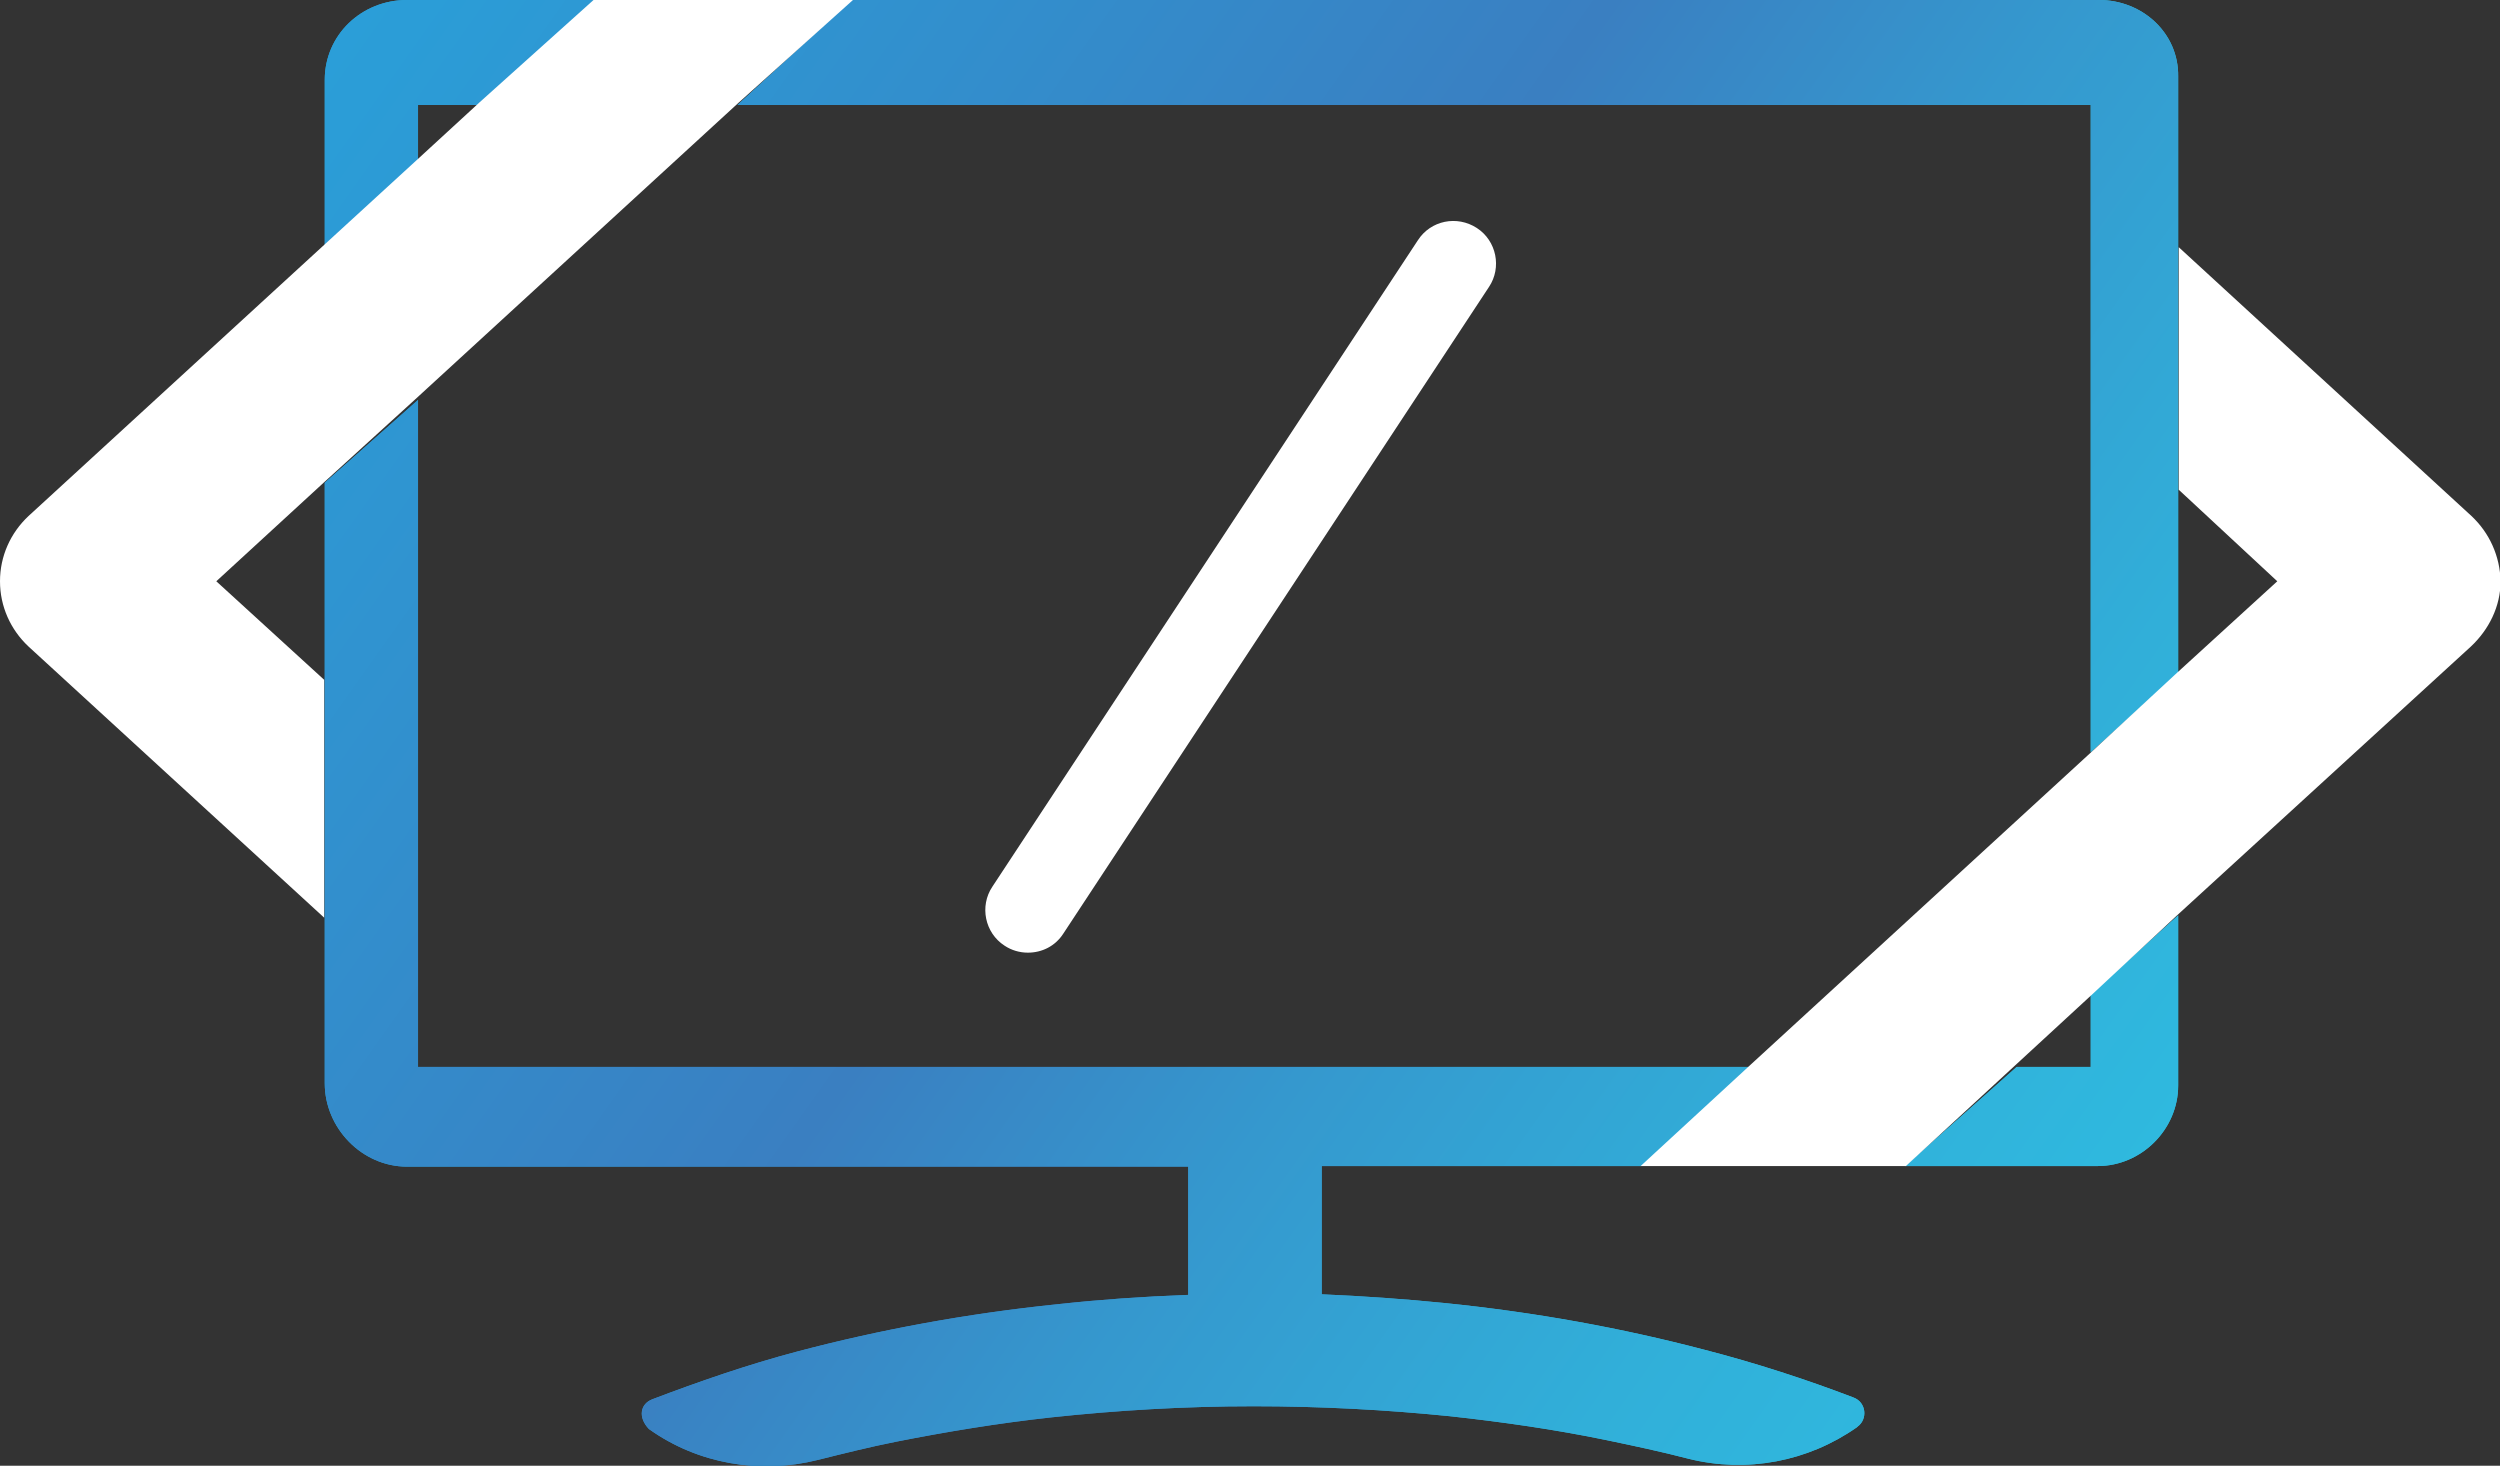
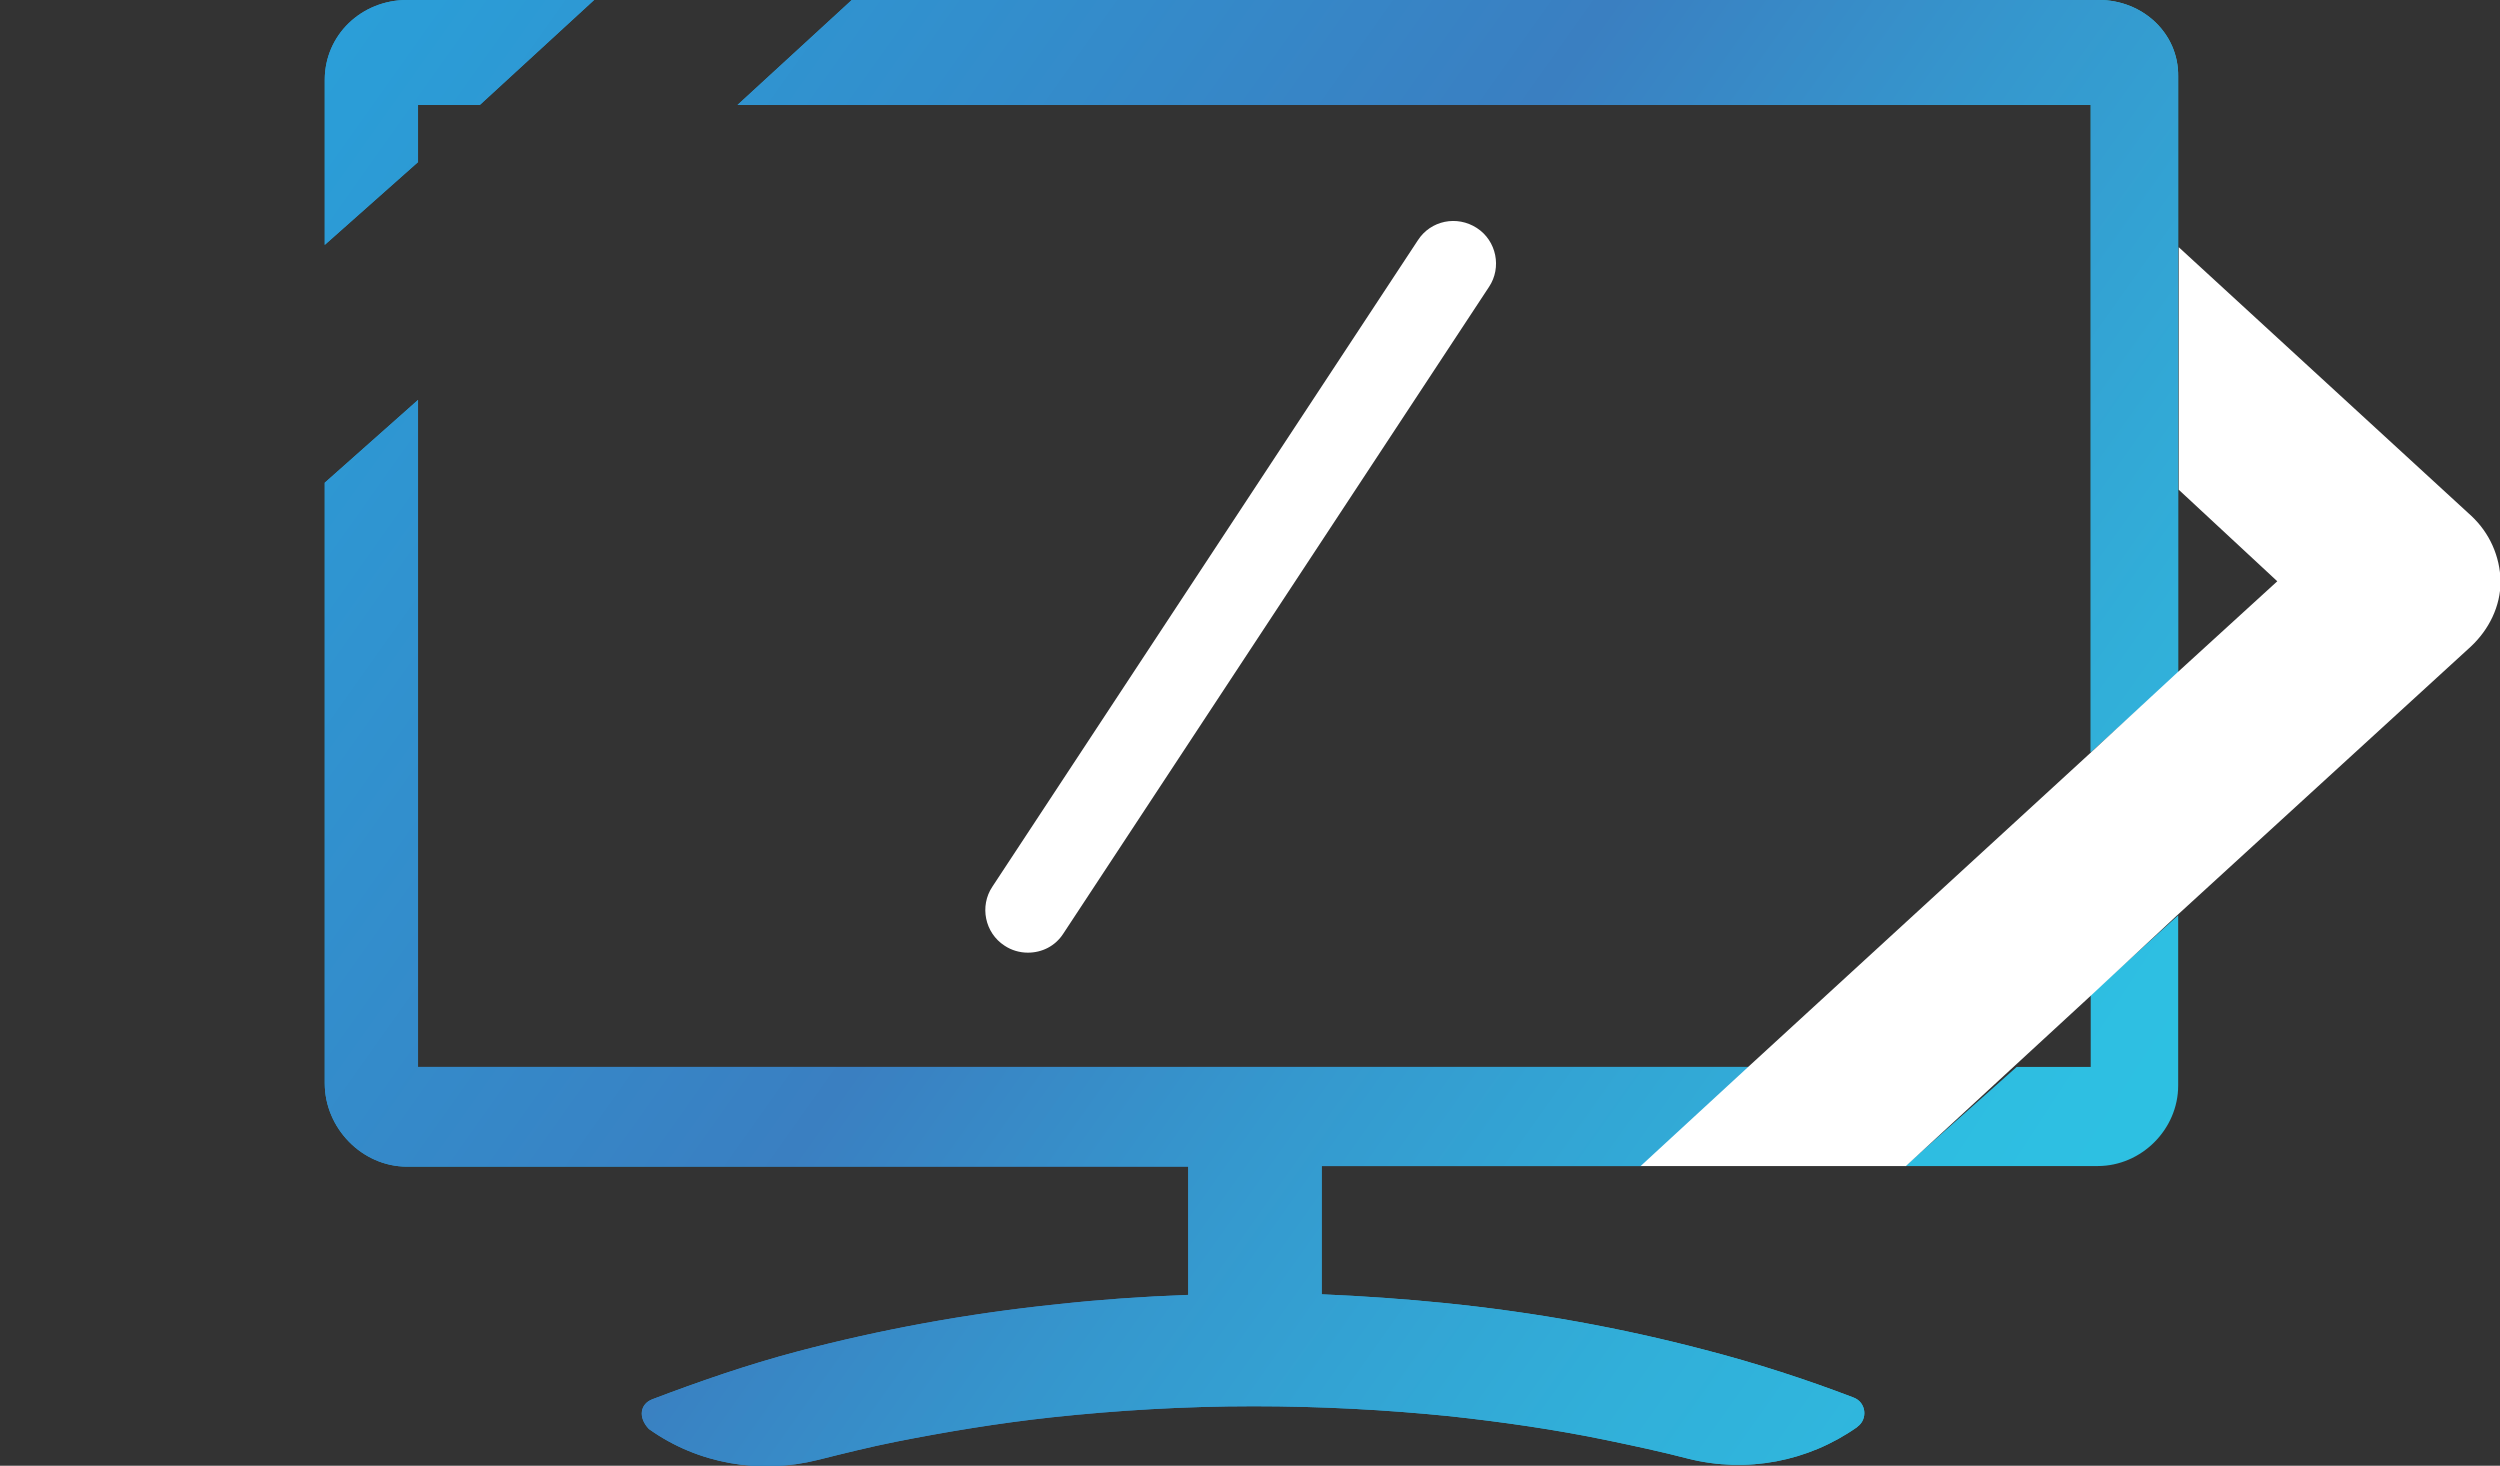
<svg xmlns="http://www.w3.org/2000/svg" version="1.1" x="0px" y="0px" width="428.8px" height="251.4px" viewBox="0 0 428.8 251.4" enable-background="new 0 0 428.8 251.4" xml:space="preserve">
  <rect x="0" y="0" width="428.8" height="251.4" fill="#333333" stroke="none" />
  <defs>
</defs>
  <g>
    <g>
      <g>
        <linearGradient id="SVGID_1_" gradientUnits="userSpaceOnUse" x1="52.317" y1="3.844" x2="375.312" y2="213.302">
          <stop offset="0" style="stop-color:#26A7DF" />
          <stop offset="0.172" style="stop-color:#2B9DD7" />
          <stop offset="0.465" style="stop-color:#3981C3" />
          <stop offset="0.487" style="stop-color:#3A7FC1" />
          <stop offset="0.606" style="stop-color:#3598CE" />
          <stop offset="0.749" style="stop-color:#31AFD9" />
          <stop offset="0.884" style="stop-color:#2EBDE1" />
          <stop offset="1" style="stop-color:#2DC2E3" />
        </linearGradient>
        <path fill="url(#SVGID_1_)" d="M71.7,18h10.6l19.6-18H69.8C62,0,55.7,6,55.7,13.7V42l16-14.2V18z" />
        <linearGradient id="SVGID_2_" gradientUnits="userSpaceOnUse" x1="60.512" y1="-9.367" x2="382.476" y2="199.421">
          <stop offset="0" style="stop-color:#26A7DF" />
          <stop offset="0.172" style="stop-color:#2B9DD7" />
          <stop offset="0.465" style="stop-color:#3981C3" />
          <stop offset="0.487" style="stop-color:#3A7FC1" />
          <stop offset="0.606" style="stop-color:#3598CE" />
          <stop offset="0.749" style="stop-color:#31AFD9" />
          <stop offset="0.884" style="stop-color:#2EBDE1" />
          <stop offset="1" style="stop-color:#2DC2E3" />
        </linearGradient>
        <path fill="url(#SVGID_2_)" d="M358.7,183h-12.8l-19.1,17h33c7.5,0,13.8-6.3,13.8-13.8v-29.2l-15,13.6V183z" />
        <linearGradient id="SVGID_3_" gradientUnits="userSpaceOnUse" x1="126.719" y1="64.5" x2="373.663" y2="64.5">
          <stop offset="0" style="stop-color:#26A7DF" />
          <stop offset="0.172" style="stop-color:#2B9DD7" />
          <stop offset="0.465" style="stop-color:#3981C3" />
          <stop offset="0.487" style="stop-color:#3A7FC1" />
          <stop offset="0.606" style="stop-color:#3598CE" />
          <stop offset="0.749" style="stop-color:#31AFD9" />
          <stop offset="0.884" style="stop-color:#2EBDE1" />
          <stop offset="1" style="stop-color:#2DC2E3" />
        </linearGradient>
        <path fill="url(#SVGID_3_)" d="M360,0h-33.2h-45.4h-3.8h-30.2h-66.3h-31.2h-3.8l-19.6,18h23.4h31.2h66.3h30.2h23.4h45.4h12.2     v10.7v41.6V129l15-13.6V84V42.4V13.1C373.7,5.7,367.5,0,360,0z" />
        <linearGradient id="SVGID_4_" gradientUnits="userSpaceOnUse" x1="55.663" y1="159.987" x2="319.767" y2="159.987">
          <stop offset="0" style="stop-color:#26A7DF" />
          <stop offset="0.172" style="stop-color:#2B9DD7" />
          <stop offset="0.465" style="stop-color:#3981C3" />
          <stop offset="0.487" style="stop-color:#3A7FC1" />
          <stop offset="0.606" style="stop-color:#3598CE" />
          <stop offset="0.749" style="stop-color:#31AFD9" />
          <stop offset="0.884" style="stop-color:#2EBDE1" />
          <stop offset="1" style="stop-color:#2DC2E3" />
        </linearGradient>
        <path fill="url(#SVGID_4_)" d="M317.9,239.7c-8.1-3.1-16.7-5.9-25.6-8.2c-14.1-3.7-28.8-6.4-44.5-8c-6.9-0.7-14.1-1.2-21.1-1.5     v-22h20.9h30.2h3.7l19.1-17h-22.7h-30.2h-66.3h-31.2h-22.7H82.9H71.7v-11.4v-40.8V68.6l-16,14.2v33.9v40.8v28.3     c0,7.7,6.4,14.3,14.1,14.3h32.2h44.5h3.7h31.2h22.4v22c-8,0.3-15.1,0.8-22.4,1.6c-15.6,1.6-30.6,4.4-44.6,8.1     c-8.7,2.3-17,5.2-24.9,8.2c-2.1,0.8-2.5,3.1-0.6,5.1h0c8.4,6,19,7.8,29,5.3c4.4-1.1,8.8-2.2,13.3-3.1c8.6-1.7,17.6-3.2,26.8-4.2     c11.2-1.2,22.8-1.9,34.6-1.9c11.5,0,22.7,0.6,33.6,1.7c9.2,1,18.2,2.3,26.9,4.1c4.8,1,9.5,2,14.1,3.2c10,2.5,20.5,0.5,28.9-5.4     l0.1-0.1C320.4,243.4,320.1,240.5,317.9,239.7z" />
      </g>
      <g>
        <linearGradient id="SVGID_5_" gradientUnits="userSpaceOnUse" x1="-3.281" y1="-48.647" x2="426.342" y2="256.248">
          <stop offset="0" style="stop-color:#26A7DF" />
          <stop offset="0.172" style="stop-color:#2B9DD7" />
          <stop offset="0.465" style="stop-color:#3981C3" />
          <stop offset="0.487" style="stop-color:#3A7FC1" />
          <stop offset="0.606" style="stop-color:#3598CE" />
          <stop offset="0.749" style="stop-color:#31AFD9" />
          <stop offset="0.884" style="stop-color:#2EBDE1" />
          <stop offset="1" style="stop-color:#2DC2E3" />
        </linearGradient>
        <path fill="url(#SVGID_5_)" d="M71.7,18h10.6l19.6-18H69.8C62,0,55.7,6,55.7,13.7V42l16-14.2V18z" />
        <linearGradient id="SVGID_6_" gradientUnits="userSpaceOnUse" x1="-3.281" y1="-48.647" x2="426.342" y2="256.248">
          <stop offset="0" style="stop-color:#26A7DF" />
          <stop offset="0.172" style="stop-color:#2B9DD7" />
          <stop offset="0.465" style="stop-color:#3981C3" />
          <stop offset="0.487" style="stop-color:#3A7FC1" />
          <stop offset="0.606" style="stop-color:#3598CE" />
          <stop offset="0.749" style="stop-color:#31AFD9" />
          <stop offset="0.884" style="stop-color:#2EBDE1" />
          <stop offset="1" style="stop-color:#2DC2E3" />
        </linearGradient>
-         <path fill="url(#SVGID_6_)" d="M358.7,183h-12.8l-19.1,17h33c7.5,0,13.8-6.3,13.8-13.8v-29.2l-15,13.6V183z" />
        <linearGradient id="SVGID_7_" gradientUnits="userSpaceOnUse" x1="-3.281" y1="-48.647" x2="426.342" y2="256.248">
          <stop offset="0" style="stop-color:#26A7DF" />
          <stop offset="0.172" style="stop-color:#2B9DD7" />
          <stop offset="0.465" style="stop-color:#3981C3" />
          <stop offset="0.487" style="stop-color:#3A7FC1" />
          <stop offset="0.606" style="stop-color:#3598CE" />
          <stop offset="0.749" style="stop-color:#31AFD9" />
          <stop offset="0.884" style="stop-color:#2EBDE1" />
          <stop offset="1" style="stop-color:#2DC2E3" />
        </linearGradient>
        <path fill="url(#SVGID_7_)" d="M360,0h-33.2h-45.4h-3.8h-30.2h-66.3h-31.2h-3.8l-19.6,18h23.4h31.2h66.3h30.2h23.4h45.4h12.2     v10.7v41.6V129l15-13.6V84V42.4V13.1C373.7,5.7,367.5,0,360,0z" />
        <linearGradient id="SVGID_8_" gradientUnits="userSpaceOnUse" x1="-3.281" y1="-48.647" x2="426.342" y2="256.248">
          <stop offset="0" style="stop-color:#26A7DF" />
          <stop offset="0.172" style="stop-color:#2B9DD7" />
          <stop offset="0.465" style="stop-color:#3981C3" />
          <stop offset="0.487" style="stop-color:#3A7FC1" />
          <stop offset="0.606" style="stop-color:#3598CE" />
          <stop offset="0.749" style="stop-color:#31AFD9" />
          <stop offset="0.884" style="stop-color:#2EBDE1" />
          <stop offset="1" style="stop-color:#2DC2E3" />
        </linearGradient>
        <path fill="url(#SVGID_8_)" d="M317.9,239.7c-8.1-3.1-16.7-5.9-25.6-8.2c-14.1-3.7-28.8-6.4-44.5-8c-6.9-0.7-14.1-1.2-21.1-1.5     v-22h20.9h30.2h3.7l19.1-17h-22.7h-30.2h-66.3h-31.2h-22.7H82.9H71.7v-11.4v-40.8V68.6l-16,14.2v33.9v40.8v28.3     c0,7.7,6.4,14.3,14.1,14.3h32.2h44.5h3.7h31.2h22.4v22c-8,0.3-15.1,0.8-22.4,1.6c-15.6,1.6-30.6,4.4-44.6,8.1     c-8.7,2.3-17,5.2-24.9,8.2c-2.1,0.8-2.5,3.1-0.6,5.1h0c8.4,6,19,7.8,29,5.3c4.4-1.1,8.8-2.2,13.3-3.1c8.6-1.7,17.6-3.2,26.8-4.2     c11.2-1.2,22.8-1.9,34.6-1.9c11.5,0,22.7,0.6,33.6,1.7c9.2,1,18.2,2.3,26.9,4.1c4.8,1,9.5,2,14.1,3.2c10,2.5,20.5,0.5,28.9-5.4     l0.1-0.1C320.4,243.4,320.1,240.5,317.9,239.7z" />
      </g>
    </g>
    <g>
      <path fill="#FFFFFF" d="M423.9,88.5l-50.2-46.1V84l16.9,15.7l-17.2,15.7L358.7,129l-58.2,53.4L281.4,200h45.5l19.1-17.6l12.7-11.7    l14.6-13.6l50.5-46.2c3.1-2.9,5.1-6.9,5.1-11.2C428.8,95.4,427,91.4,423.9,88.5z" />
-       <path fill="#FFFFFF" d="M101.8,0L82.2,17.6L71.1,27.8L55.6,42L4.9,88.5C1.8,91.4,0,95.4,0,99.7c0,4.3,1.8,8.3,4.9,11.2l50.7,46.5    v-40.8L37.1,99.7l18.4-16.9l15.6-14.2l55.6-51L146.3,0H101.8z" />
      <g>
        <path fill="#FFFFFF" d="M176.3,163.4c-1.4,0-2.8-0.4-4-1.2c-3.4-2.2-4.3-6.8-2.1-10.1l73-110.9c2.2-3.4,6.7-4.3,10.1-2.1     c3.4,2.2,4.3,6.8,2.1,10.1l-73,110.9C181,162.3,178.7,163.4,176.3,163.4z" />
      </g>
    </g>
  </g>
</svg>